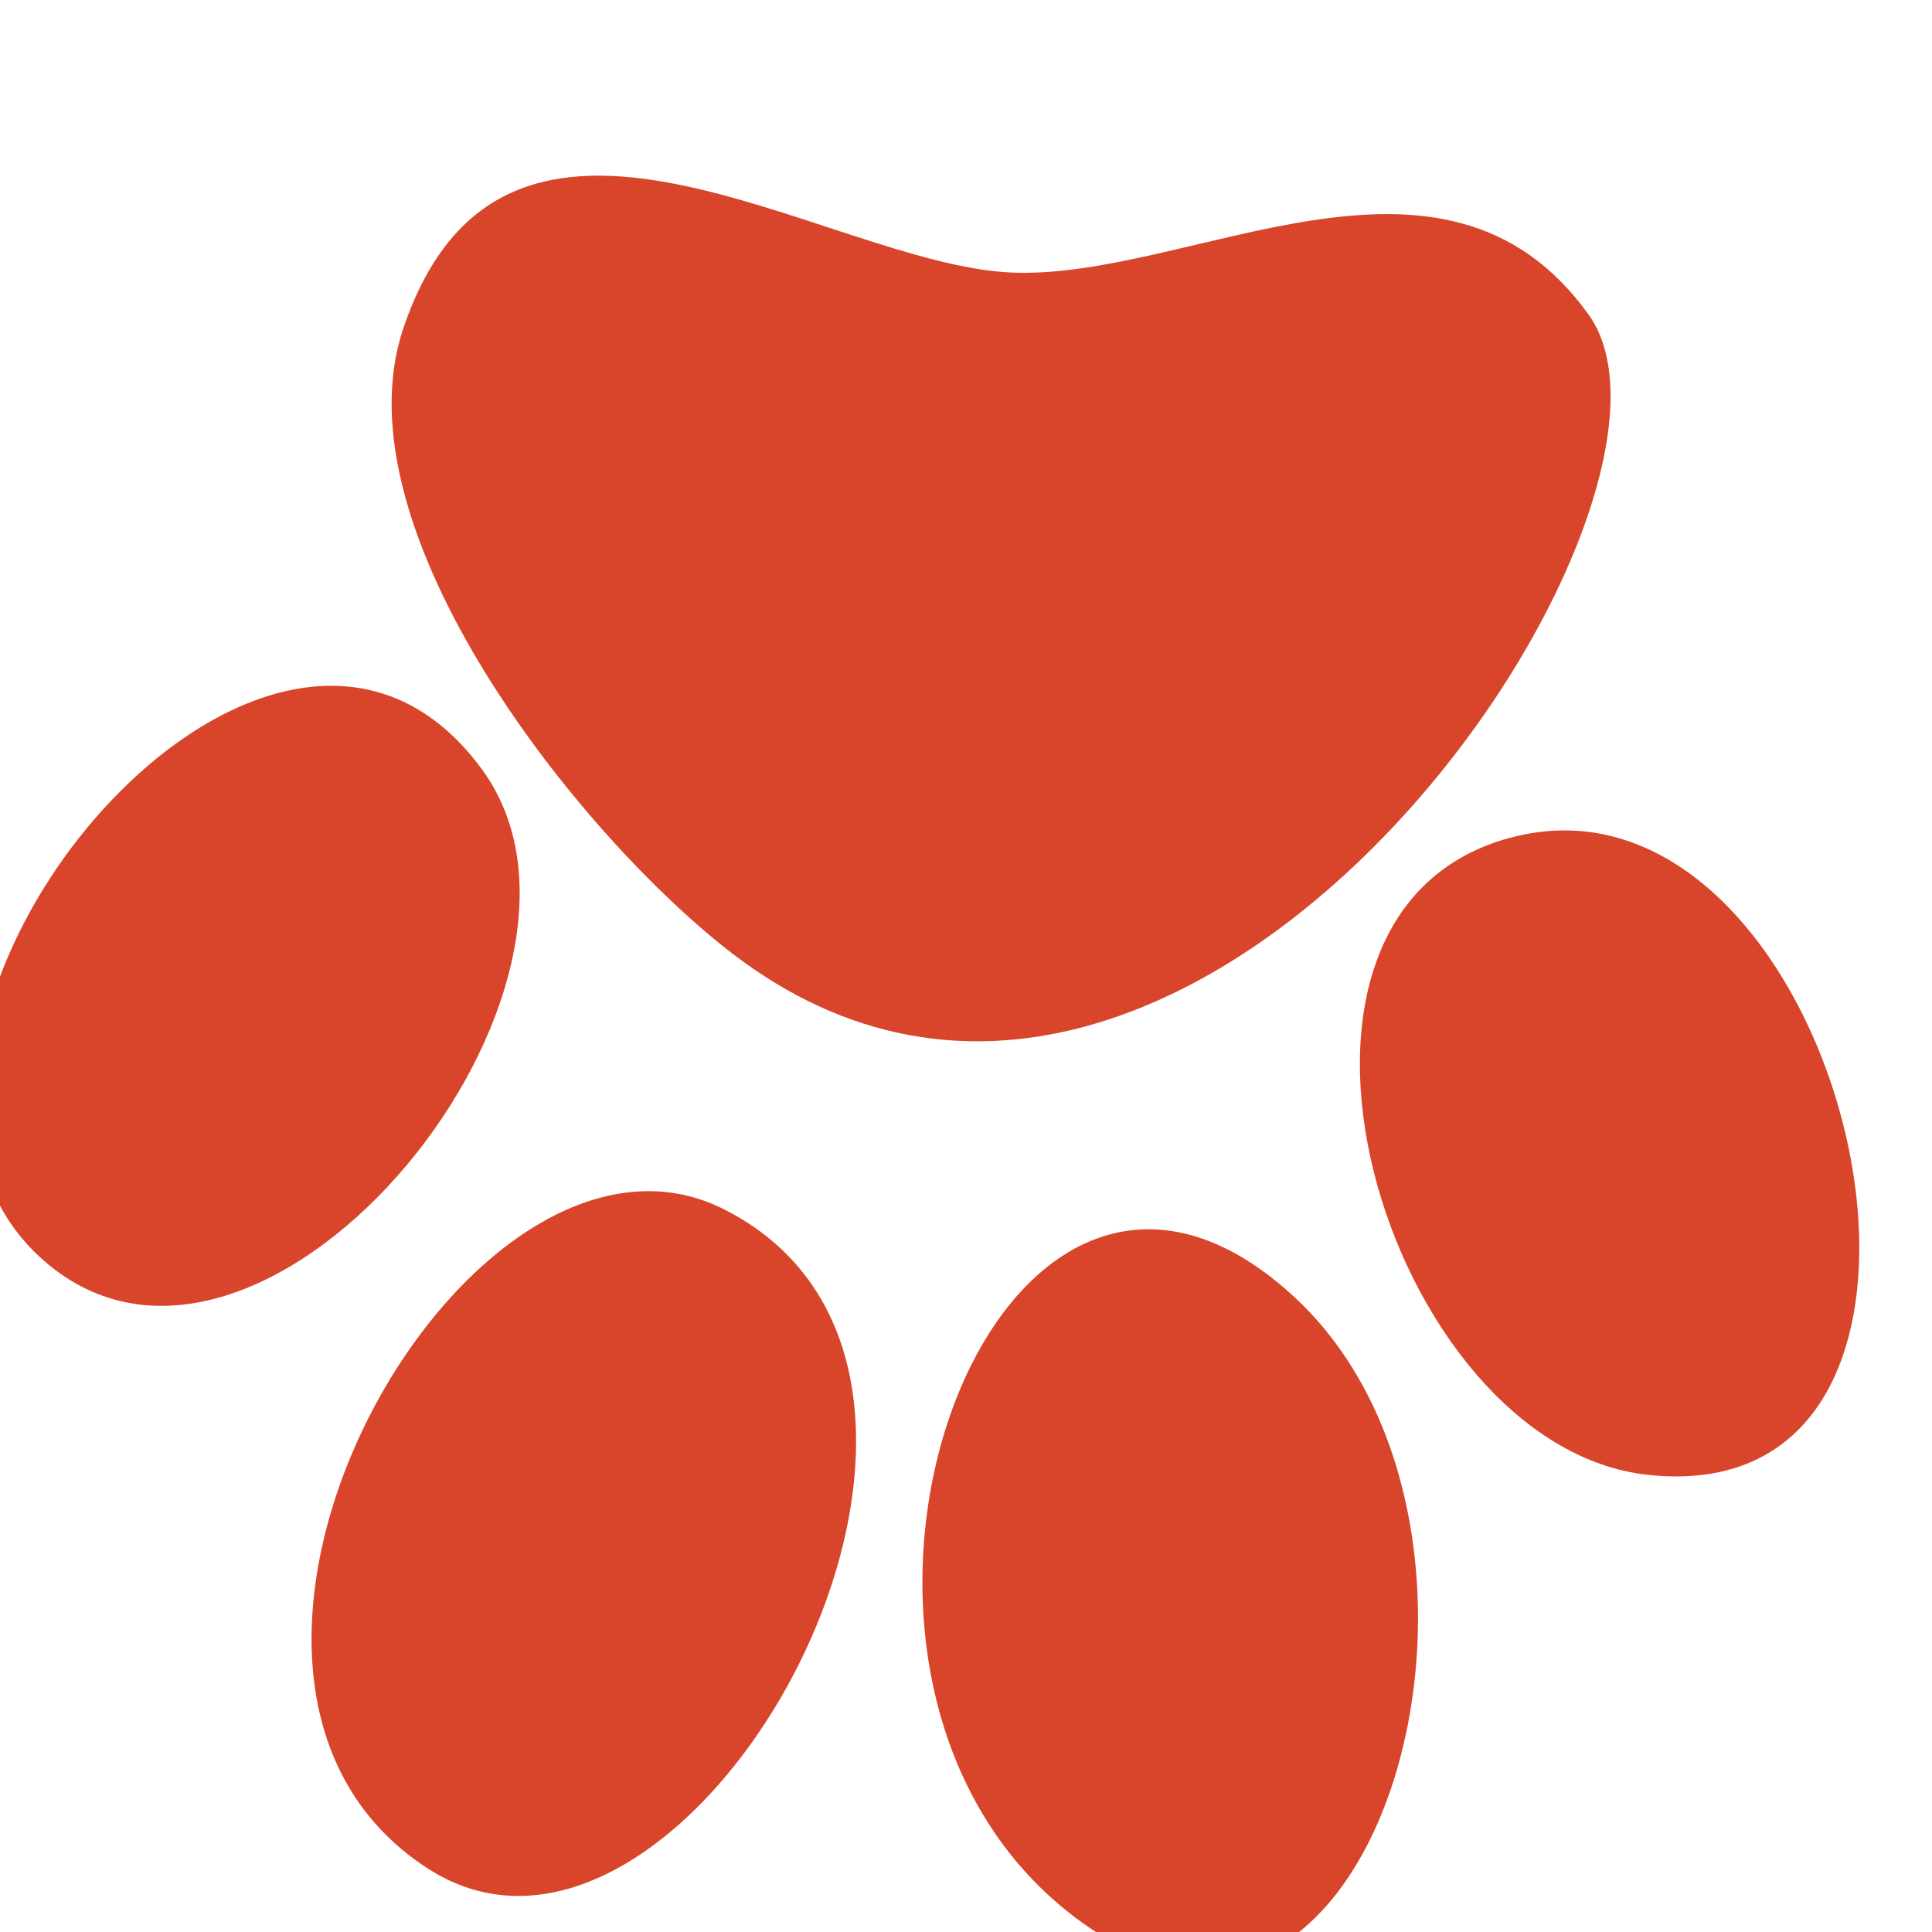
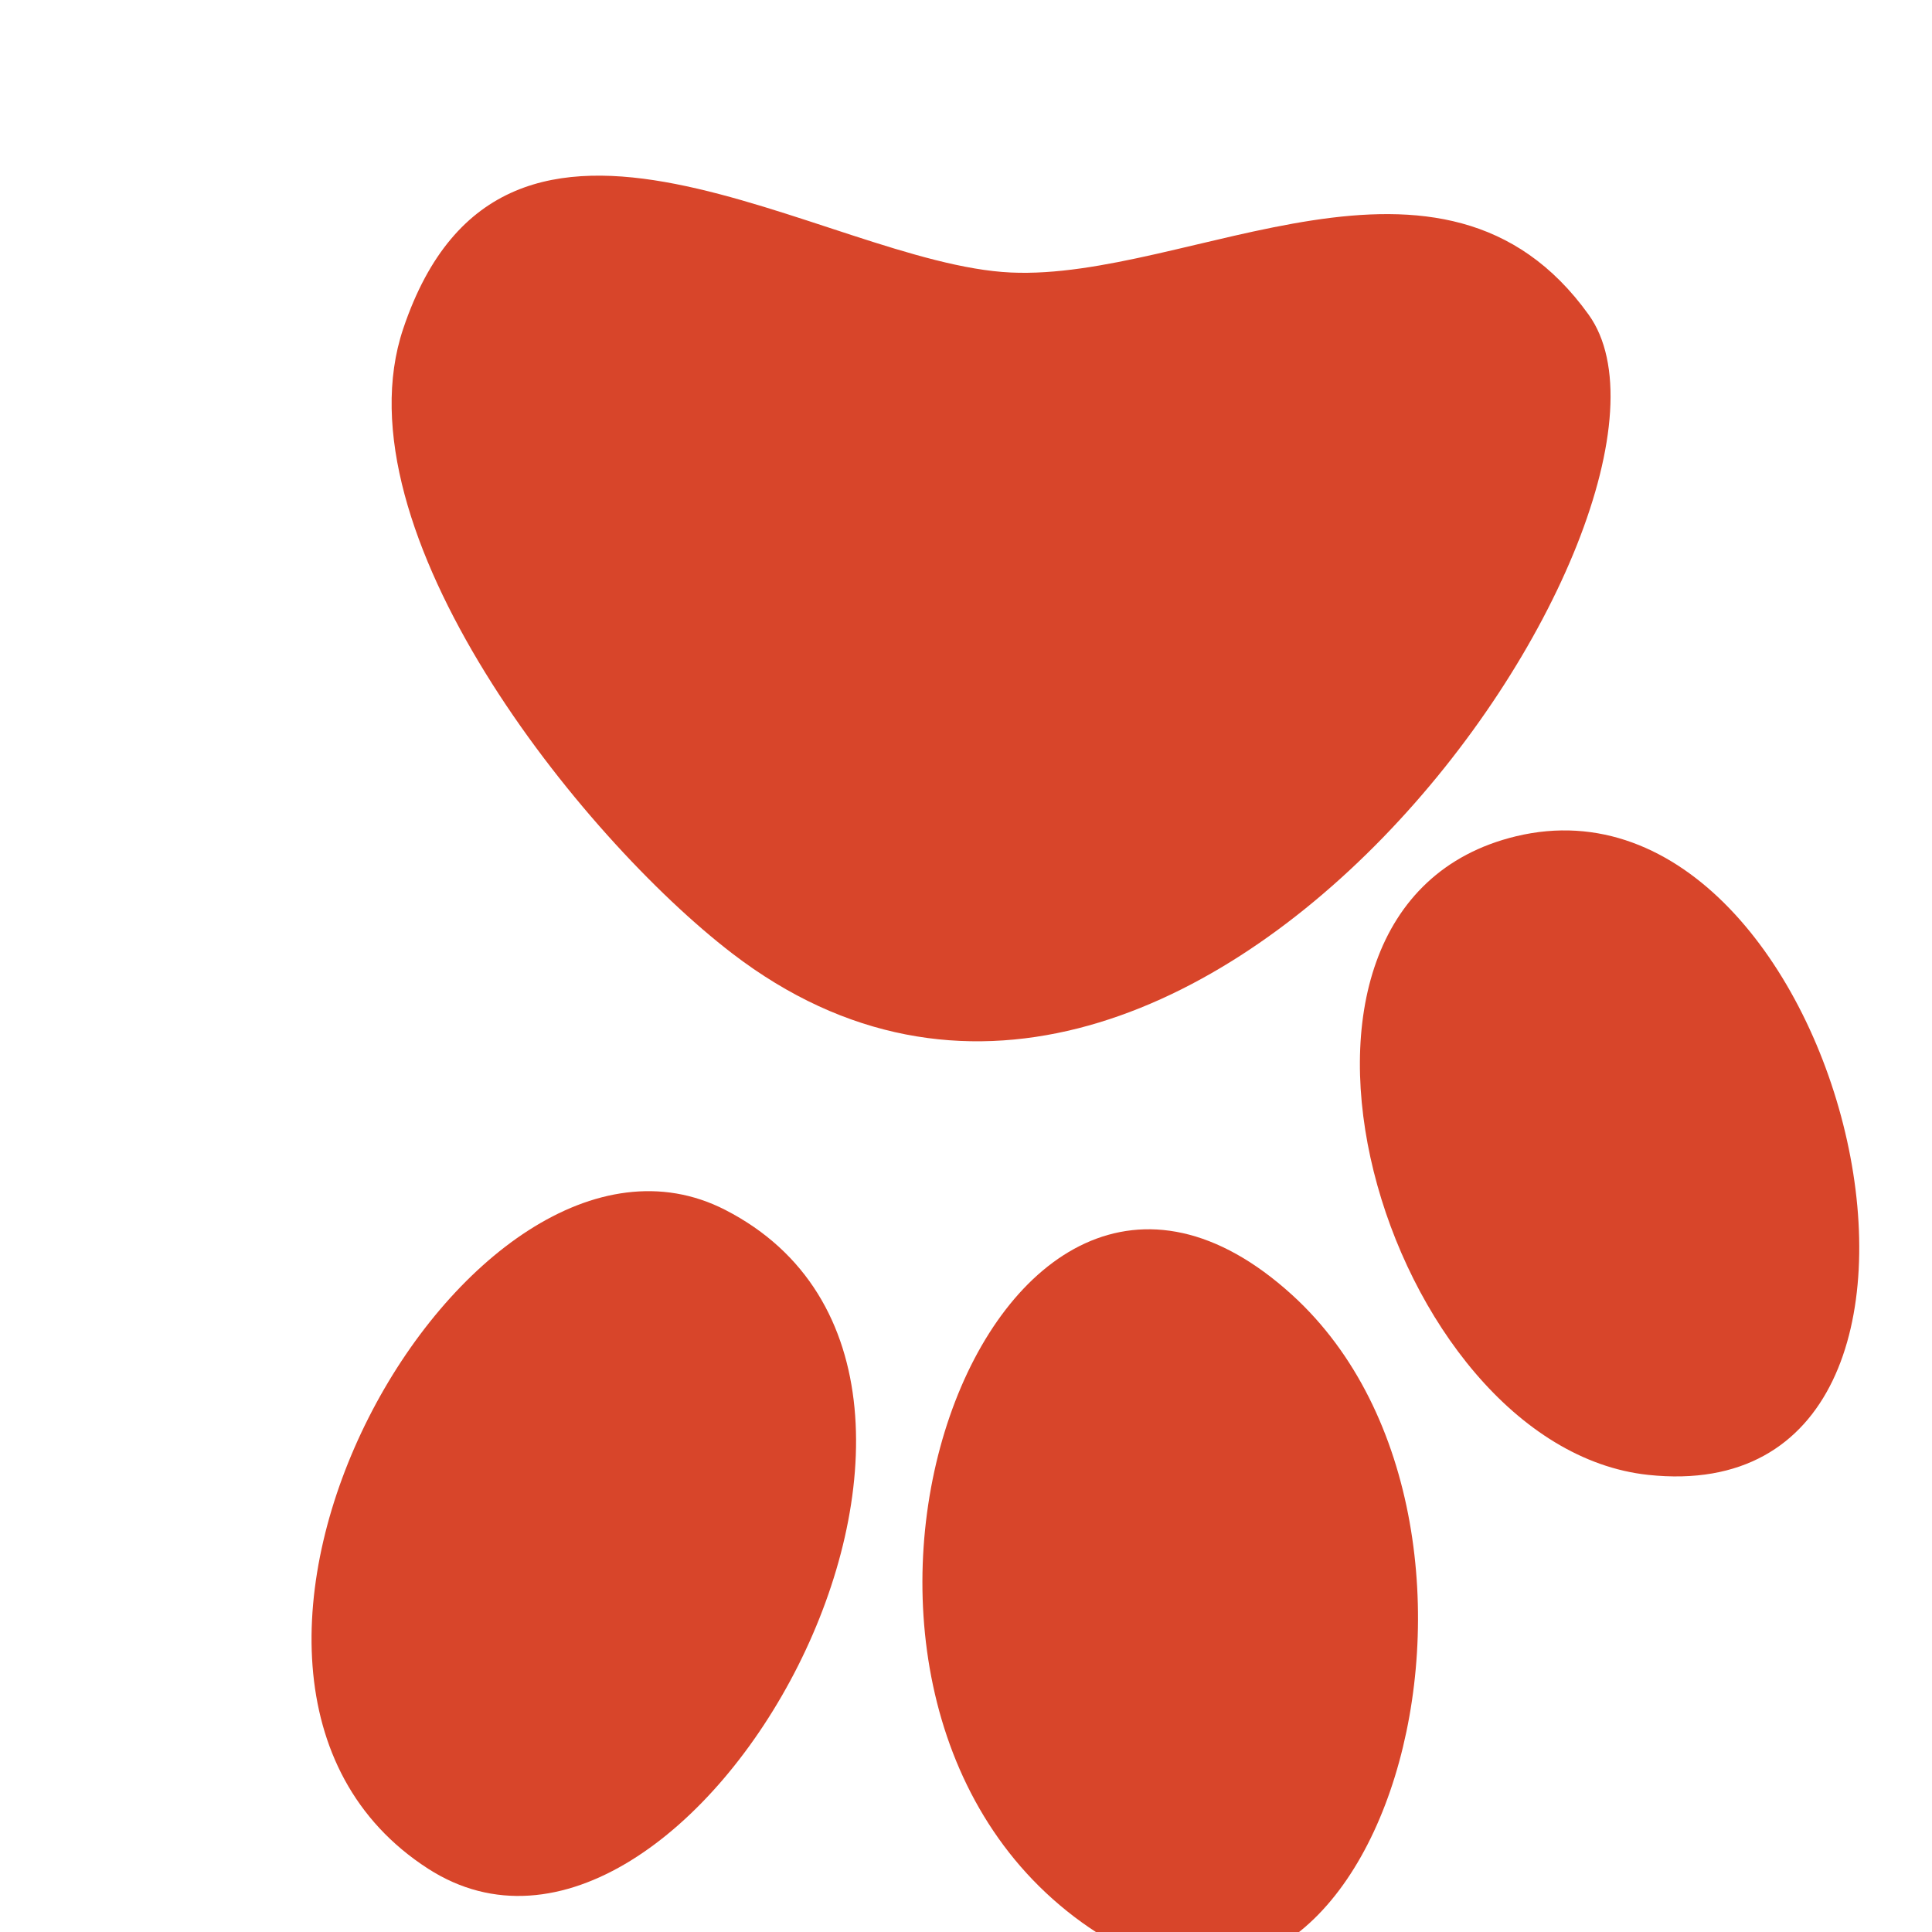
<svg xmlns="http://www.w3.org/2000/svg" width="20" height="20" viewBox="0 0 20 20" fill="none">
  <g clip-path="url(#clip0_2205_746)">
    <path d="M4.174 3.403C3.473 5.486 6.005 8.661 7.58 9.87C12.306 13.496 17.869 5.242 16.446 3.258C14.935 1.151 12.317 2.907 10.464 2.821C8.542 2.733 5.226 0.271 4.174 3.403Z" fill="#D8452A" />
    <path d="M7.508 12.525C4.852 11.162 1.342 17.354 4.432 19.345C7.133 21.084 10.918 14.276 7.508 12.525Z" fill="#D8452A" />
    <path d="M13.378 13.407C10.24 10.55 7.785 17.444 11.201 19.902C14.275 22.113 16.037 15.829 13.378 13.407Z" fill="#D8452A" />
    <path d="M17.063 15.268C20.949 15.682 19.121 7.833 15.694 8.657C12.667 9.386 14.335 14.977 17.063 15.268Z" fill="#D8452A" />
-     <path d="M4.989 7.964C2.718 4.864 -2.112 10.932 0.502 13.091C2.777 14.968 6.616 10.183 4.989 7.964Z" fill="#D8452A" />
  </g>
  <defs>
    <clipPath id="clip0_2205_746">
      <rect width="20" height="20" fill="white" transform="translate(20 20) rotate(-180)" />
    </clipPath>
  </defs>
</svg>